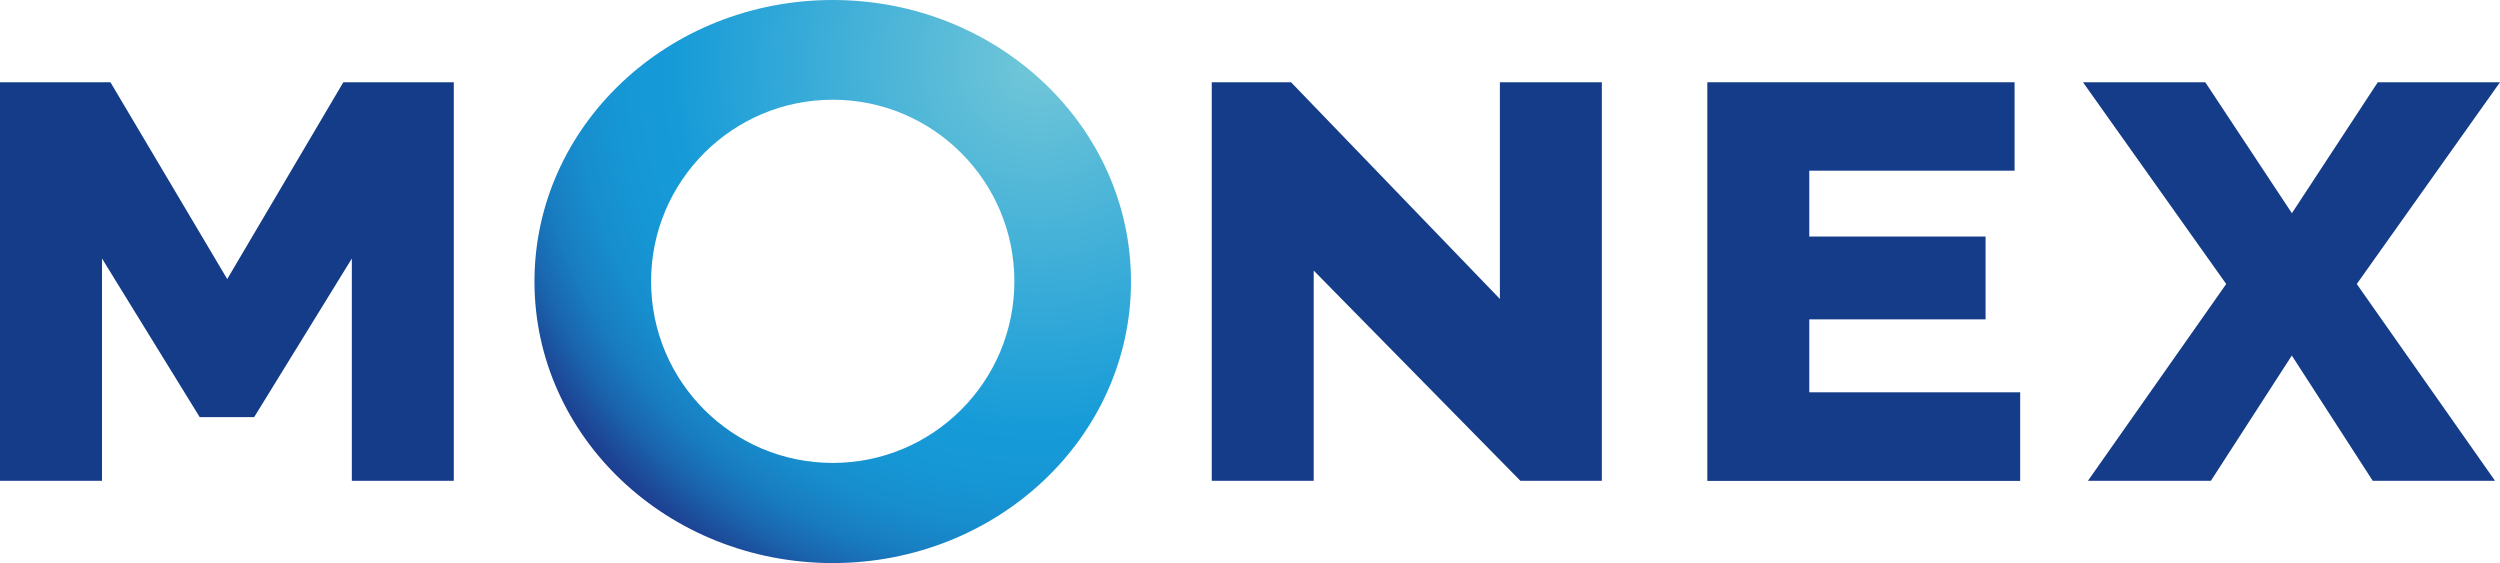
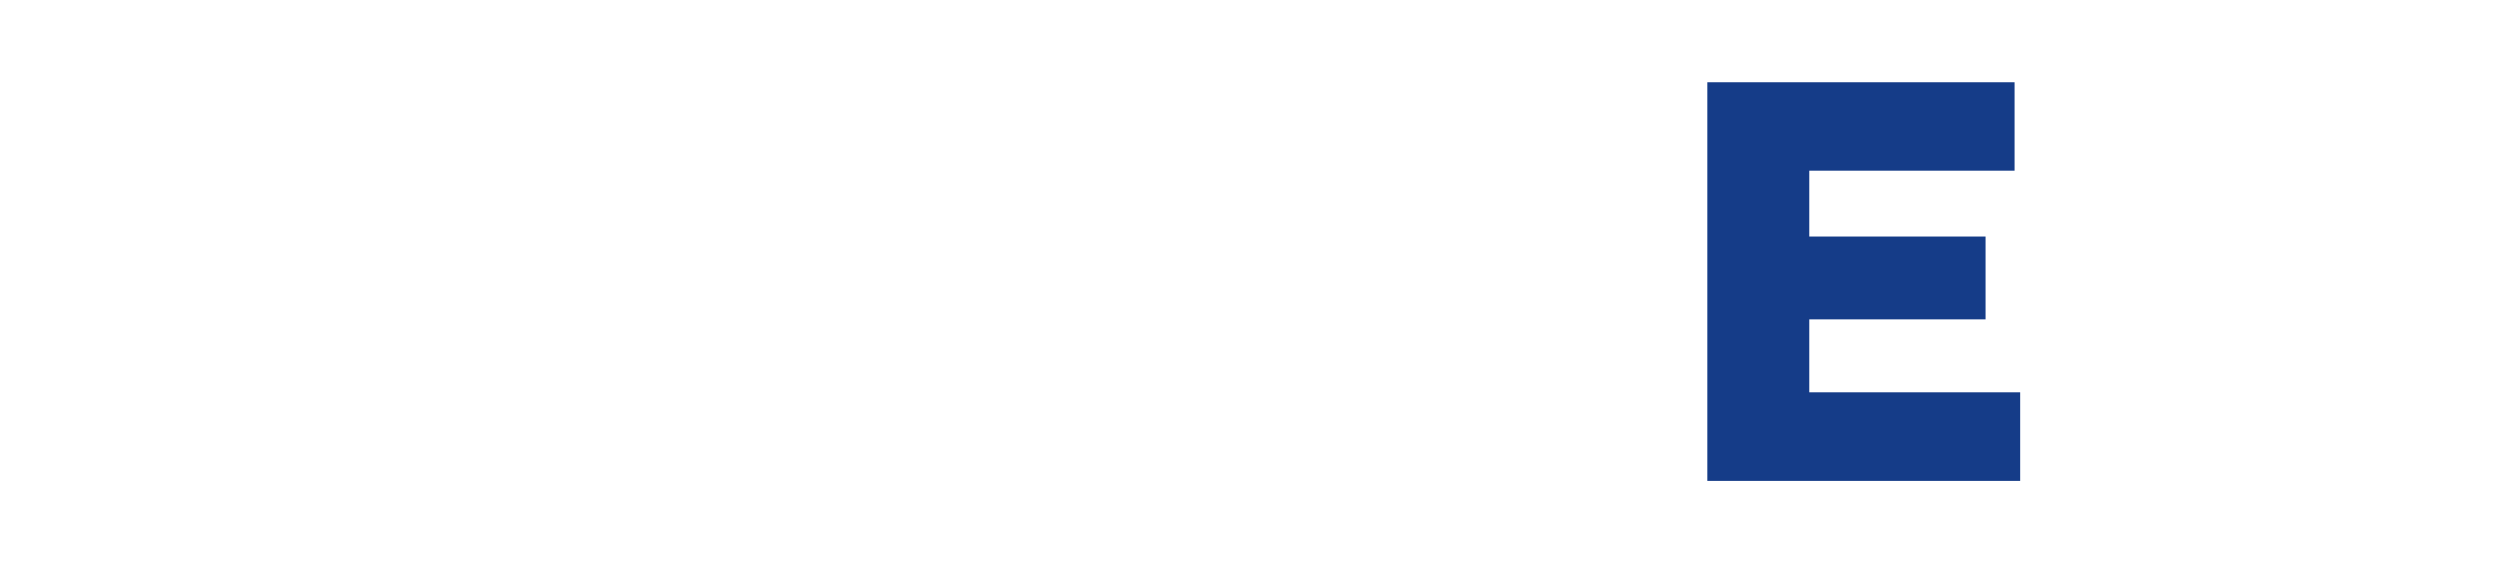
<svg xmlns="http://www.w3.org/2000/svg" id="Capa_1" viewBox="0 0 303.34 68.33">
  <defs>
    <style>.cls-1{fill:#153c88;}.cls-2{fill:url(#Degradado_sin_nombre_18);}</style>
    <radialGradient id="Degradado_sin_nombre_18" cx="125.96" cy="7.59" fx="125.96" fy="7.59" r="71.75" gradientUnits="userSpaceOnUse">
      <stop offset="0" stop-color="#72c7d8" />
      <stop offset=".62" stop-color="#169bd8" />
      <stop offset=".71" stop-color="#1697d5" />
      <stop offset=".79" stop-color="#178dcd" />
      <stop offset=".86" stop-color="#187cc0" />
      <stop offset=".92" stop-color="#1a64ad" />
      <stop offset=".98" stop-color="#1d4595" />
      <stop offset="1" stop-color="#1e3d8f" />
    </radialGradient>
  </defs>
-   <path class="cls-1" d="M42.69,58.34v-26.97l-11.85,19.24h-6.61l-11.85-19.24v26.97H0V9.98h13.4l14.17,23.88,14.09-23.88h13.4v48.36h-12.37Z" />
-   <path class="cls-1" d="M159.4,32.83v25.51h-12.37V9.98h9.62l25.34,26.29V9.98h12.37v48.36h-9.88l-25.08-25.51Z" />
  <path class="cls-1" d="M245.12,47.61v10.74h-37.96V9.98h37.28v10.73h-24.91v7.99h21.39v10.05h-21.39v8.85h25.59Z" />
-   <path class="cls-1" d="M267.58,9.98l10.51,15.89,10.42-15.89h14.83l-17.38,24.48,16.78,23.88h-14.84l-9.82-15.2-9.82,15.2h-14.92l16.78-23.88-17.38-24.48h14.83Z" />
-   <path class="cls-2" d="M101.04,0c-19.98,0-36.19,15.29-36.19,34.16s16.2,34.16,36.19,34.16,36.19-15.29,36.19-34.16S121.03,0,101.04,0ZM101.04,56.17c-12.17,0-22.04-9.86-22.04-22.03s9.87-22.04,22.04-22.04,22.04,9.87,22.04,22.04-9.87,22.03-22.04,22.03Z" />
</svg>